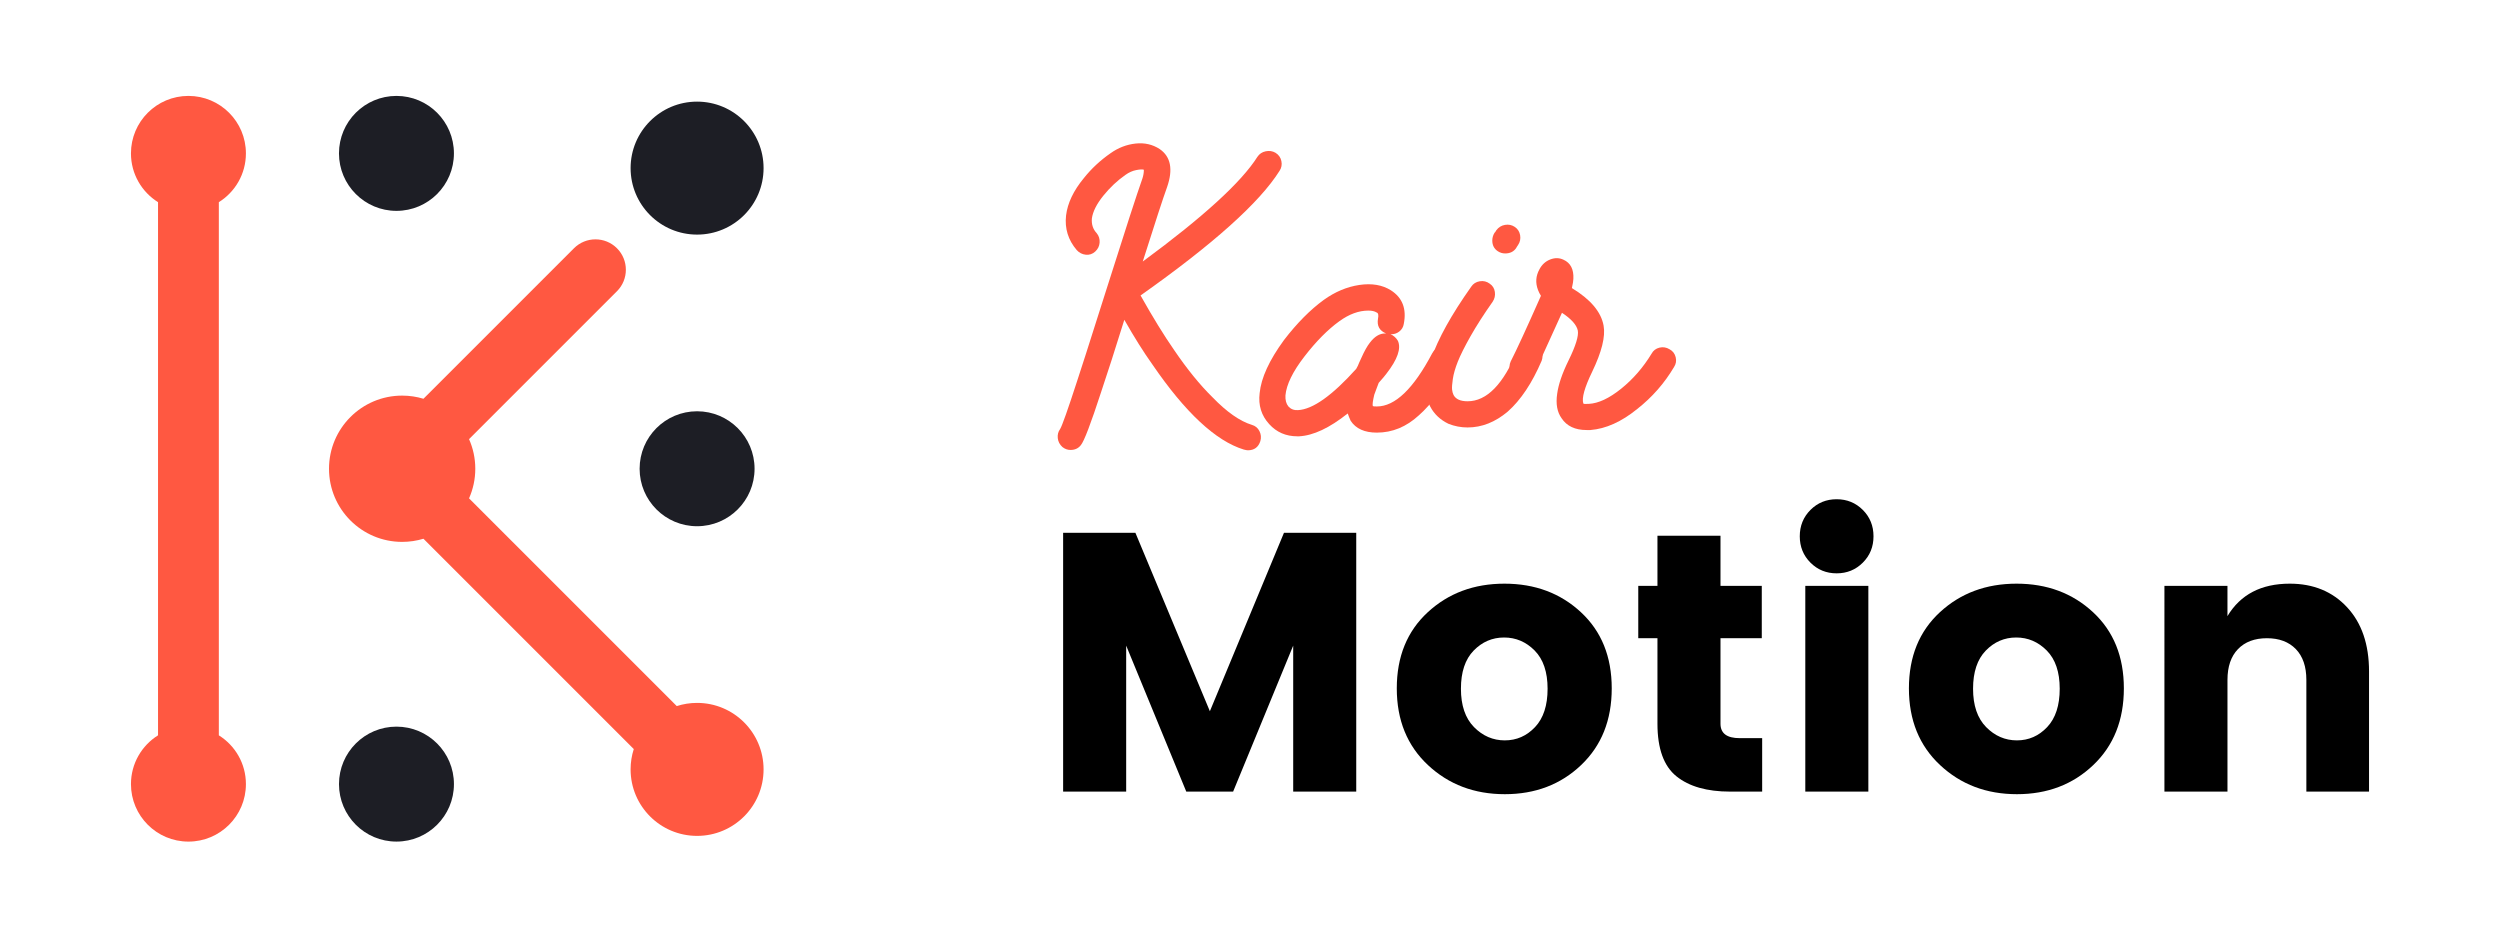
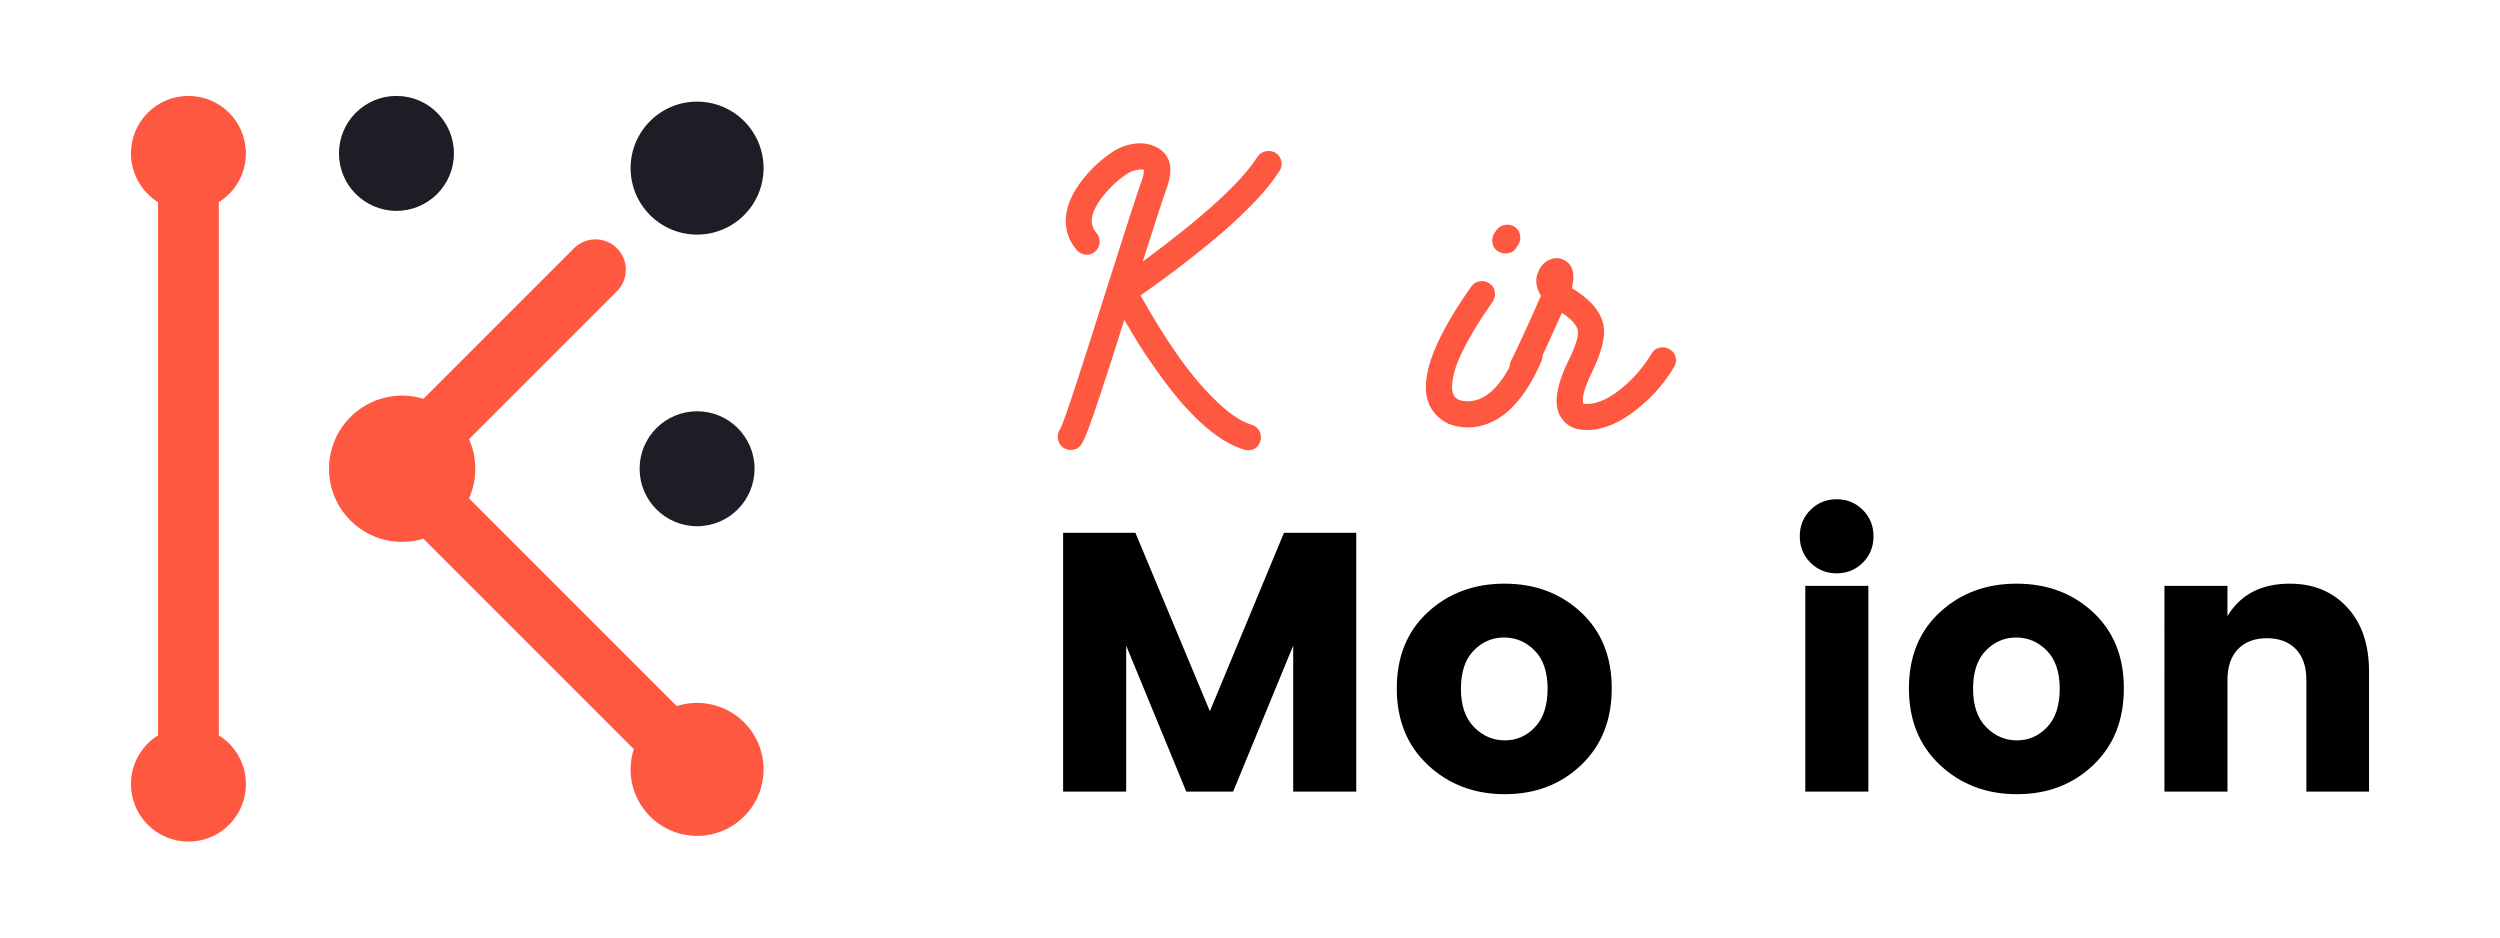
<svg xmlns="http://www.w3.org/2000/svg" version="1.1" id="Layer_1" x="0px" y="0px" width="200px" height="75px" viewBox="0 0 200 75" enable-background="new 0 0 200 75" xml:space="preserve">
  <g>
    <g>
      <circle fill-rule="evenodd" clip-rule="evenodd" fill="#1D1E25" cx="31.716" cy="12.271" r="4.598" />
      <path fill-rule="evenodd" clip-rule="evenodd" fill="#FF5841" d="M32.172,43.351c0.593,0,1.165-0.088,1.704-0.252l16.826,16.826    c-0.165,0.513-0.254,1.06-0.254,1.627c0,2.938,2.382,5.319,5.319,5.319c2.938,0,5.319-2.381,5.319-5.319    c0-2.938-2.381-5.32-5.319-5.32c-0.567,0-1.114,0.089-1.626,0.254L37.523,39.868c0.321-0.724,0.5-1.524,0.5-2.368    s-0.179-1.645-0.5-2.368l11.833-11.833c0.95-0.949,0.95-2.489,0-3.438c-0.949-0.95-2.489-0.95-3.438,0L33.876,31.901    c-0.539-0.164-1.111-0.252-1.704-0.252c-3.232,0-5.851,2.619-5.851,5.851S28.94,43.351,32.172,43.351z" />
      <circle fill-rule="evenodd" clip-rule="evenodd" fill="#1D1E25" cx="55.767" cy="13.449" r="5.319" />
      <path fill-rule="evenodd" clip-rule="evenodd" fill="#FF5841" d="M10.477,62.729c0,2.54,2.058,4.599,4.598,4.599    c2.54,0,4.598-2.059,4.598-4.599c0-1.646-0.865-3.09-2.166-3.902V16.174c1.301-0.813,2.166-2.256,2.166-3.903    c0-2.539-2.058-4.598-4.598-4.598c-2.54,0-4.598,2.059-4.598,4.598c0,1.646,0.866,3.09,2.166,3.903v42.652    C11.342,59.638,10.477,61.083,10.477,62.729z" />
-       <circle fill-rule="evenodd" clip-rule="evenodd" fill="#1D1E25" cx="31.717" cy="62.729" r="4.598" />
      <circle fill-rule="evenodd" clip-rule="evenodd" fill="#1D1E25" cx="55.767" cy="37.5" r="4.598" />
    </g>
    <g>
      <path fill="#FF5841" d="M102.364,13.667c-1.593,2.537-5.299,5.86-11.12,9.97c0.983,1.75,1.878,3.205,2.685,4.365    c1.042,1.534,2.065,2.792,3.067,3.776c1.14,1.18,2.192,1.917,3.156,2.212c0.275,0.079,0.477,0.246,0.604,0.501    c0.128,0.255,0.152,0.521,0.073,0.796c-0.157,0.491-0.491,0.737-1.003,0.737c-0.059,0-0.167-0.02-0.324-0.059    c-2.242-0.688-4.68-2.959-7.315-6.813C91.5,28.19,90.752,27,89.946,25.584c-0.728,2.34-1.347,4.268-1.857,5.781    c-0.826,2.537-1.367,3.952-1.623,4.248c-0.197,0.255-0.472,0.383-0.826,0.383c-0.236,0-0.452-0.079-0.649-0.236    c-0.217-0.197-0.339-0.433-0.369-0.708c-0.03-0.276,0.034-0.521,0.192-0.737c0.157-0.256,0.609-1.534,1.357-3.834    c0.157-0.452,0.944-2.91,2.359-7.375c1.475-4.66,2.428-7.6,2.861-8.819c0.078-0.235,0.118-0.472,0.118-0.708    c-0.118-0.039-0.324-0.03-0.619,0.029s-0.581,0.187-0.855,0.384c-0.649,0.453-1.239,1.008-1.77,1.666    c-0.531,0.659-0.836,1.264-0.914,1.814c-0.041,0.472,0.088,0.866,0.383,1.18c0.177,0.216,0.255,0.467,0.236,0.752    c-0.02,0.285-0.138,0.526-0.354,0.722c-0.217,0.197-0.467,0.281-0.752,0.251c-0.285-0.029-0.526-0.152-0.723-0.369    c-0.689-0.807-0.974-1.73-0.855-2.772c0.118-0.983,0.59-1.977,1.416-2.979c0.609-0.767,1.328-1.435,2.153-2.006    c0.61-0.432,1.273-0.688,1.991-0.767c0.717-0.078,1.362,0.069,1.932,0.442c0.885,0.61,1.081,1.622,0.59,3.038    c-0.314,0.866-0.964,2.852-1.947,5.958c4.837-3.559,7.895-6.352,9.173-8.377c0.157-0.236,0.378-0.384,0.663-0.442    c0.285-0.059,0.546-0.02,0.782,0.118c0.255,0.158,0.413,0.379,0.472,0.664S102.521,13.432,102.364,13.667z" />
-       <path fill="#FF5841" d="M101.538,33.931c-0.629-0.688-0.885-1.514-0.767-2.477c0.118-1.22,0.767-2.635,1.947-4.248    c1.042-1.357,2.104-2.428,3.185-3.215c0.905-0.649,1.853-1.047,2.847-1.195c0.993-0.147,1.833-0.004,2.522,0.428    c0.924,0.59,1.268,1.485,1.032,2.684c-0.04,0.256-0.162,0.462-0.369,0.62c-0.207,0.158-0.438,0.227-0.693,0.207    c0.255,0.118,0.452,0.294,0.59,0.531c0.275,0.61-0.03,1.485-0.915,2.625c-0.099,0.138-0.305,0.384-0.62,0.737    c-0.02,0.059-0.073,0.202-0.162,0.428c-0.088,0.227-0.152,0.399-0.192,0.517c-0.118,0.491-0.157,0.796-0.118,0.914    c0.02,0.02,0.128,0.03,0.325,0.03c1.455,0,2.93-1.416,4.424-4.248c0.137-0.255,0.344-0.428,0.62-0.516    c0.275-0.088,0.541-0.063,0.796,0.073c0.255,0.138,0.428,0.345,0.516,0.62c0.088,0.276,0.063,0.542-0.074,0.796    c-0.924,1.75-1.898,3.078-2.92,3.982c-1.003,0.924-2.124,1.386-3.363,1.386c-0.983,0-1.681-0.315-2.094-0.944    c-0.099-0.216-0.177-0.413-0.236-0.589c-1.456,1.16-2.753,1.77-3.893,1.828h-0.148C102.875,34.904,102.127,34.58,101.538,33.931z     M107.142,25.702c-0.924,0.669-1.853,1.608-2.787,2.817c-0.934,1.209-1.441,2.247-1.519,3.112    c-0.02,0.374,0.059,0.669,0.236,0.885c0.196,0.216,0.452,0.315,0.767,0.294c1.18-0.059,2.733-1.16,4.66-3.303    c0.04-0.059,0.084-0.142,0.133-0.251c0.049-0.108,0.084-0.191,0.104-0.25l0.177-0.383c0.236-0.531,0.461-0.934,0.678-1.209    c0.373-0.491,0.776-0.737,1.209-0.737h0.089c-0.531-0.216-0.748-0.609-0.649-1.18c0.059-0.295,0.02-0.462-0.118-0.501    c-0.158-0.099-0.374-0.148-0.649-0.148C108.705,24.846,107.928,25.132,107.142,25.702z" />
      <path fill="#FF5841" d="M115.873,33.902c-0.649-0.315-1.131-0.767-1.445-1.357c-1.003-1.907,0.088-5.112,3.273-9.616    c0.158-0.236,0.384-0.378,0.679-0.428c0.295-0.048,0.561,0.015,0.796,0.192c0.236,0.158,0.374,0.379,0.413,0.664    c0.04,0.286-0.02,0.546-0.177,0.782c-0.708,1.003-1.297,1.922-1.77,2.758c-0.472,0.836-0.811,1.515-1.018,2.035    c-0.206,0.521-0.339,0.983-0.398,1.386c-0.059,0.403-0.079,0.688-0.059,0.855c0.02,0.167,0.059,0.31,0.118,0.428    c0.177,0.334,0.55,0.501,1.121,0.501c1.533,0,2.86-1.357,3.981-4.07c0.118-0.256,0.314-0.438,0.59-0.545    c0.275-0.108,0.541-0.104,0.796,0.014c0.255,0.099,0.438,0.281,0.545,0.546c0.108,0.266,0.113,0.536,0.015,0.811    c-0.767,1.79-1.671,3.146-2.714,4.07c-1.003,0.845-2.075,1.269-3.214,1.269C116.875,34.197,116.364,34.098,115.873,33.902z     M119.825,20.098c-0.295-0.196-0.442-0.481-0.442-0.855c0-0.216,0.059-0.422,0.177-0.619l0.059-0.059l0.088-0.147    c0.177-0.236,0.408-0.378,0.693-0.428c0.285-0.049,0.546,0.005,0.782,0.162c0.236,0.158,0.378,0.379,0.428,0.664    c0.049,0.286-0.005,0.546-0.163,0.782l-0.118,0.177l-0.029,0.059c-0.197,0.294-0.491,0.442-0.885,0.442    C120.198,20.275,120.002,20.216,119.825,20.098z" />
      <path fill="#FF5841" d="M124.927,33.459c-0.354-0.491-0.472-1.141-0.354-1.947c0.098-0.748,0.403-1.642,0.915-2.684    c0.57-1.16,0.816-1.957,0.737-2.389c-0.099-0.452-0.521-0.924-1.268-1.416c-0.236,0.512-0.531,1.161-0.885,1.947    c-0.354,0.787-0.654,1.445-0.9,1.976c-0.246,0.531-0.378,0.816-0.398,0.855c-0.138,0.256-0.344,0.433-0.619,0.531    c-0.275,0.098-0.542,0.088-0.796-0.03c-0.255-0.118-0.432-0.314-0.531-0.589c-0.098-0.276-0.089-0.541,0.029-0.797    c0.472-0.924,1.278-2.674,2.418-5.25c-0.098-0.157-0.177-0.314-0.236-0.472c-0.216-0.57-0.177-1.121,0.118-1.652    c0.196-0.373,0.481-0.634,0.855-0.782c0.373-0.147,0.728-0.143,1.062,0.015c0.57,0.255,0.835,0.767,0.796,1.534    c0,0.138-0.04,0.383-0.118,0.737c1.494,0.905,2.34,1.907,2.537,3.009c0.157,0.866-0.148,2.094-0.915,3.687    c-0.609,1.259-0.846,2.104-0.708,2.537c0.039,0.04,0.167,0.05,0.384,0.03h0.059c0.767-0.039,1.627-0.443,2.581-1.209    c0.953-0.767,1.765-1.701,2.434-2.802c0.137-0.255,0.349-0.418,0.634-0.487c0.285-0.069,0.556-0.024,0.812,0.133    c0.255,0.137,0.417,0.349,0.486,0.634c0.069,0.286,0.024,0.546-0.132,0.782c-0.767,1.298-1.751,2.419-2.95,3.362    c-1.259,1.023-2.507,1.583-3.746,1.681h-0.03h-0.265C126.009,34.403,125.34,34.088,124.927,33.459z" />
      <path d="M108.499,42.623v20.707h-5.043v-11.68l-4.807,11.68h-3.747l-4.808-11.68v11.68H85.05V42.623h5.782l5.958,14.276    l5.928-14.276H108.499z" />
      <path d="M114.236,61.205c-1.662-1.553-2.493-3.598-2.493-6.135s0.826-4.567,2.478-6.091c1.652-1.524,3.697-2.286,6.135-2.286    c2.438,0,4.479,0.762,6.12,2.286c1.642,1.524,2.463,3.554,2.463,6.091s-0.816,4.582-2.449,6.135    c-1.632,1.554-3.667,2.33-6.105,2.33S115.897,62.759,114.236,61.205z M122.804,58.167c0.668-0.708,1.003-1.73,1.003-3.068    c0-1.337-0.344-2.355-1.032-3.053C122.086,51.349,121.27,51,120.327,51c-0.944,0-1.755,0.35-2.434,1.047s-1.018,1.716-1.018,3.053    c0,1.337,0.349,2.359,1.047,3.068c0.698,0.708,1.519,1.062,2.462,1.062C121.33,59.229,122.135,58.875,122.804,58.167z" />
-       <path d="M139.174,59.052h1.799v4.277h-2.566c-1.849,0-3.279-0.408-4.292-1.224c-1.013-0.816-1.519-2.217-1.519-4.204v-6.843    h-1.535v-4.188h1.535v-4.012h5.043v4.012h3.303v4.188h-3.303v6.843C137.641,58.669,138.151,59.052,139.174,59.052z" />
      <path d="M149.025,45.012c-0.57,0.57-1.268,0.855-2.094,0.855c-0.826,0-1.524-0.285-2.094-0.855    c-0.57-0.57-0.855-1.273-0.855-2.109c0-0.835,0.285-1.538,0.855-2.109c0.57-0.57,1.268-0.855,2.094-0.855    c0.826,0,1.524,0.286,2.094,0.855c0.571,0.571,0.855,1.273,0.855,2.109C149.881,43.739,149.596,44.442,149.025,45.012z     M144.424,63.329V46.871h5.044v16.458H144.424z" />
      <path d="M155.205,61.205c-1.662-1.553-2.492-3.598-2.492-6.135s0.826-4.567,2.477-6.091c1.652-1.524,3.697-2.286,6.136-2.286    c2.438,0,4.478,0.762,6.12,2.286c1.642,1.524,2.463,3.554,2.463,6.091s-0.816,4.582-2.448,6.135    c-1.632,1.554-3.667,2.33-6.105,2.33C158.917,63.535,156.867,62.759,155.205,61.205z M163.774,58.167    c0.668-0.708,1.003-1.73,1.003-3.068c0-1.337-0.345-2.355-1.033-3.053C163.055,51.349,162.24,51,161.296,51    s-1.755,0.35-2.433,1.047c-0.678,0.698-1.018,1.716-1.018,3.053c0,1.337,0.349,2.359,1.047,3.068    c0.698,0.708,1.519,1.062,2.463,1.062C162.298,59.229,163.105,58.875,163.774,58.167z" />
      <path d="M178.197,46.871v2.418c1.042-1.73,2.703-2.596,4.985-2.596c1.888,0,3.416,0.629,4.586,1.888    c1.169,1.258,1.755,2.969,1.755,5.132v9.616h-5.014v-8.938c0-1.062-0.28-1.883-0.841-2.463c-0.561-0.58-1.332-0.87-2.315-0.87    s-1.755,0.291-2.315,0.87c-0.56,0.58-0.84,1.401-0.84,2.463v8.938h-5.044V46.871H178.197z" />
    </g>
  </g>
</svg>